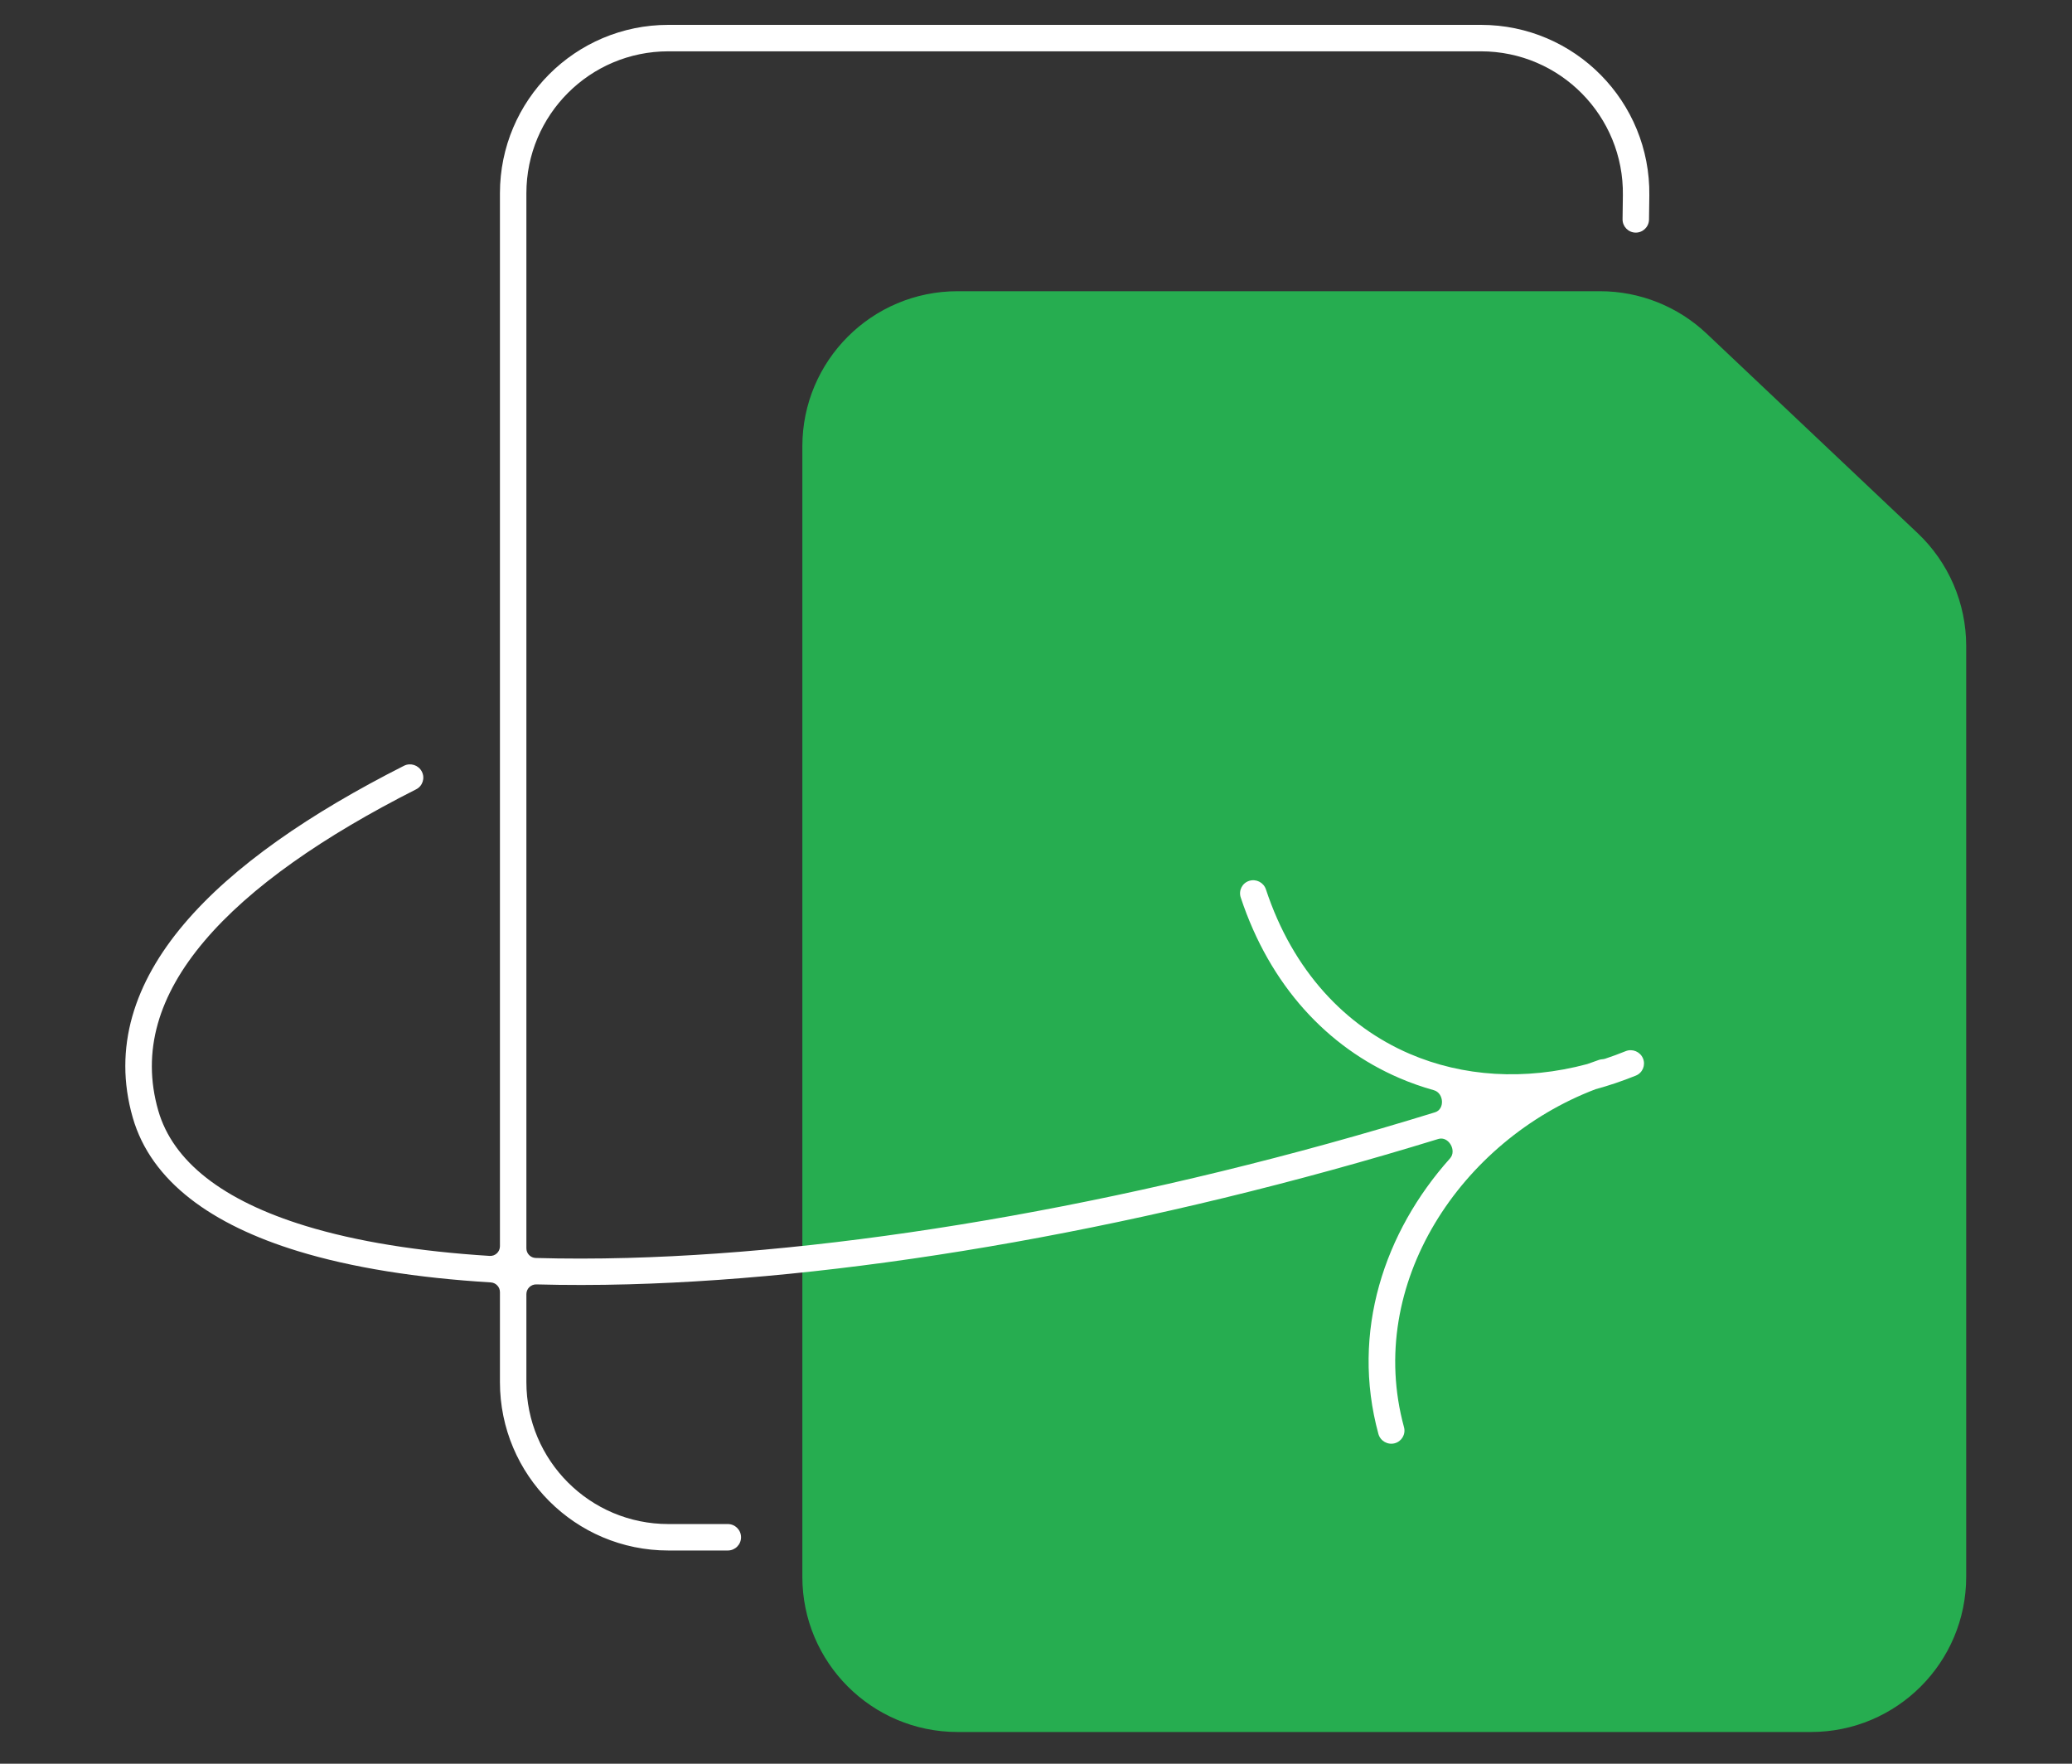
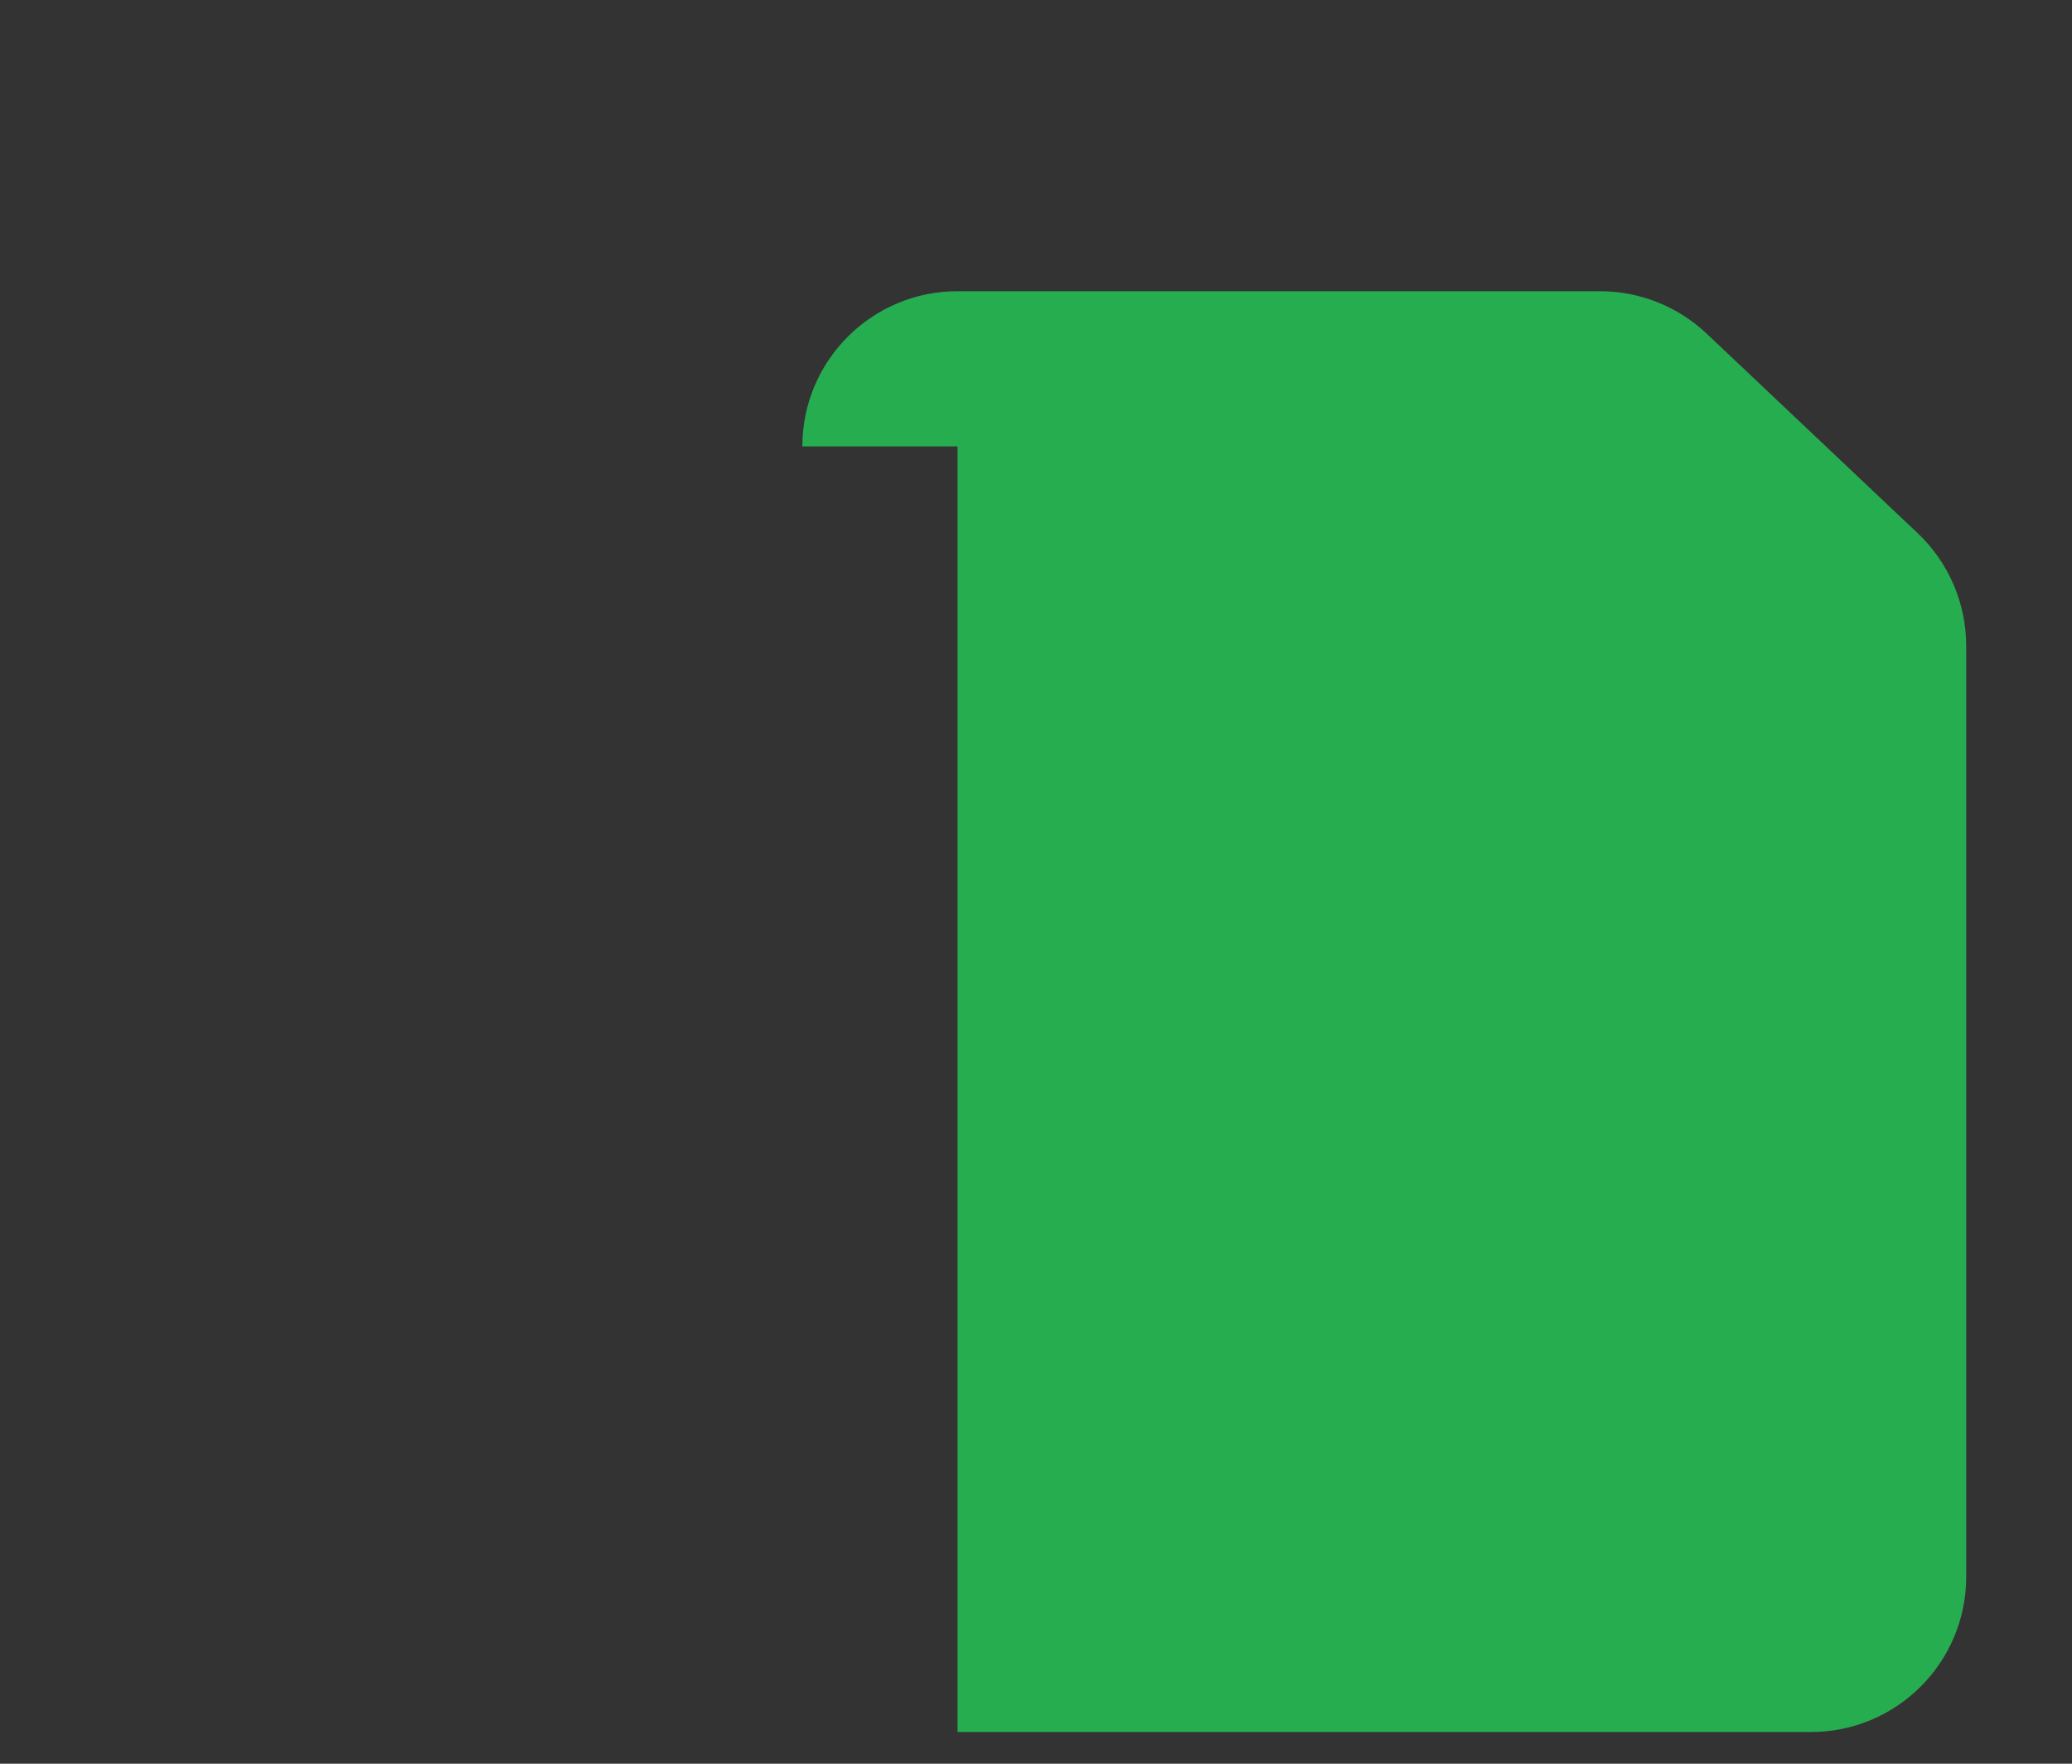
<svg xmlns="http://www.w3.org/2000/svg" width="235" height="200" viewBox="0 0 235 200" fill="none">
  <rect x="0" y="0" width="235" height="200" fill="#333333" stroke="none" />
  <g clip-path="url(#clip0_18997_20312)">
-     <path d="M91 50.623C91 40.903 98.88 33.023 108.6 33.023H181.474C185.971 33.023 190.298 34.745 193.566 37.835L217.492 60.456C221.008 63.781 223 68.406 223 73.245V178.802C223 188.522 215.12 196.402 205.4 196.402H108.6C98.88 196.402 91 188.522 91 178.802V50.623Z" fill="#26AD50" />
-     <path fill-rule="evenodd" clip-rule="evenodd" d="M75.801 2.82C65.252 2.82 56.701 11.372 56.701 21.92V141.322C56.701 141.953 56.17 142.455 55.541 142.416C47.493 141.914 40.435 140.785 34.64 139.01C25.287 136.144 19.612 131.725 17.947 125.927C16.018 119.21 17.998 112.838 23.168 106.726C28.372 100.573 36.722 94.806 47.196 89.507C47.934 89.134 48.224 88.234 47.843 87.496C47.463 86.759 46.556 86.463 45.818 86.837C35.196 92.21 26.439 98.195 20.862 104.789C15.251 111.423 12.777 118.794 15.056 126.731C17.148 134.013 24.081 138.9 33.775 141.87C39.913 143.751 47.314 144.916 55.659 145.421C56.243 145.456 56.701 145.938 56.701 146.523V156.722C56.701 167.271 65.252 175.822 75.801 175.822H82.547C83.376 175.822 84.047 175.15 84.047 174.322C84.047 173.494 83.376 172.822 82.547 172.822H75.801C66.909 172.822 59.701 165.614 59.701 156.722V146.75C59.701 146.128 60.217 145.63 60.839 145.647C64.195 145.739 67.681 145.735 71.28 145.638C97.795 144.92 130.707 139.13 163.133 129.155C164.285 128.801 165.259 130.463 164.455 131.361C157.013 139.676 153.179 151.038 156.333 162.598C156.551 163.397 157.378 163.874 158.179 163.664C158.981 163.453 159.455 162.635 159.237 161.837C154.799 145.574 165.746 129.3 180.96 123.514C182.488 123.099 184.014 122.585 185.531 121.97C186.298 121.66 186.662 120.787 186.343 120.022C186.025 119.257 185.144 118.889 184.377 119.199C183.602 119.513 182.825 119.799 182.049 120.056C181.928 120.095 181.801 120.109 181.674 120.122C181.563 120.132 181.452 120.156 181.342 120.192C180.895 120.341 180.451 120.499 180.011 120.665C172.922 122.558 165.913 122.096 159.876 119.499C152.613 116.374 146.635 110.109 143.577 100.853C143.317 100.067 142.466 99.634 141.677 99.886C140.888 100.138 140.459 100.98 140.719 101.767C144.03 111.785 150.585 118.751 158.699 122.242C159.974 122.791 161.284 123.252 162.623 123.626C163.763 123.944 163.89 125.781 162.76 126.13C130.375 136.14 97.518 141.933 71.177 142.645C67.572 142.743 64.095 142.745 60.763 142.651C60.17 142.634 59.701 142.148 59.701 141.555V21.92C59.701 13.028 66.909 5.82 75.801 5.82H167.963C176.94 5.82 184.182 13.161 184.062 22.136L184.026 24.858C184.014 25.686 184.677 26.367 185.505 26.378C186.334 26.389 187.014 25.726 187.025 24.898L187.062 22.176C187.204 11.528 178.612 2.82 167.963 2.82H75.801Z" fill="white" />
+     <path d="M91 50.623C91 40.903 98.88 33.023 108.6 33.023H181.474C185.971 33.023 190.298 34.745 193.566 37.835L217.492 60.456C221.008 63.781 223 68.406 223 73.245V178.802C223 188.522 215.12 196.402 205.4 196.402H108.6V50.623Z" fill="#26AD50" />
  </g>
  <defs>
    <clipPath id="clip0_18997_20312">
      <rect width="235" height="200" fill="white" />
    </clipPath>
  </defs>
</svg>